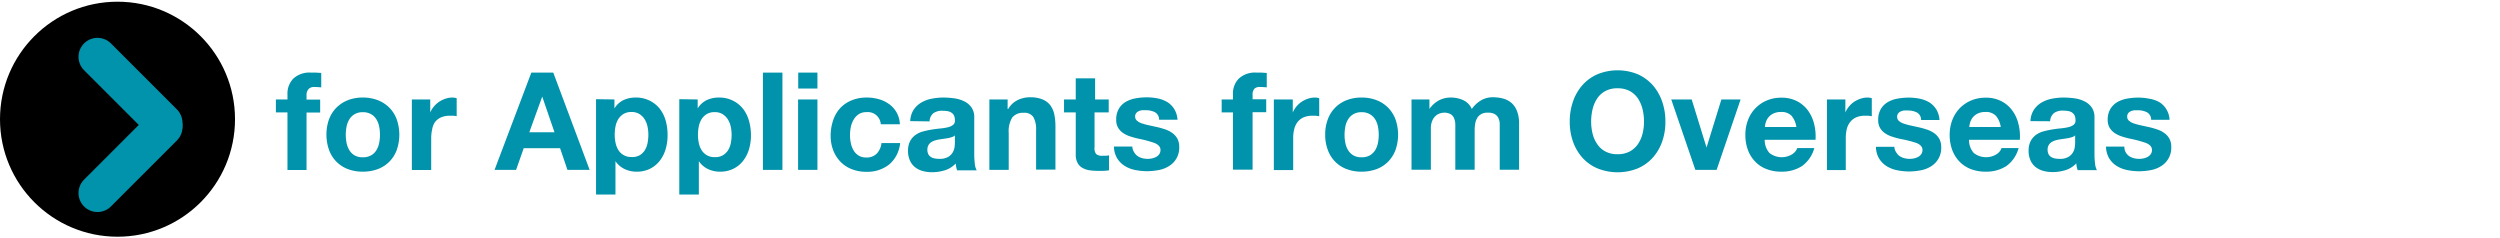
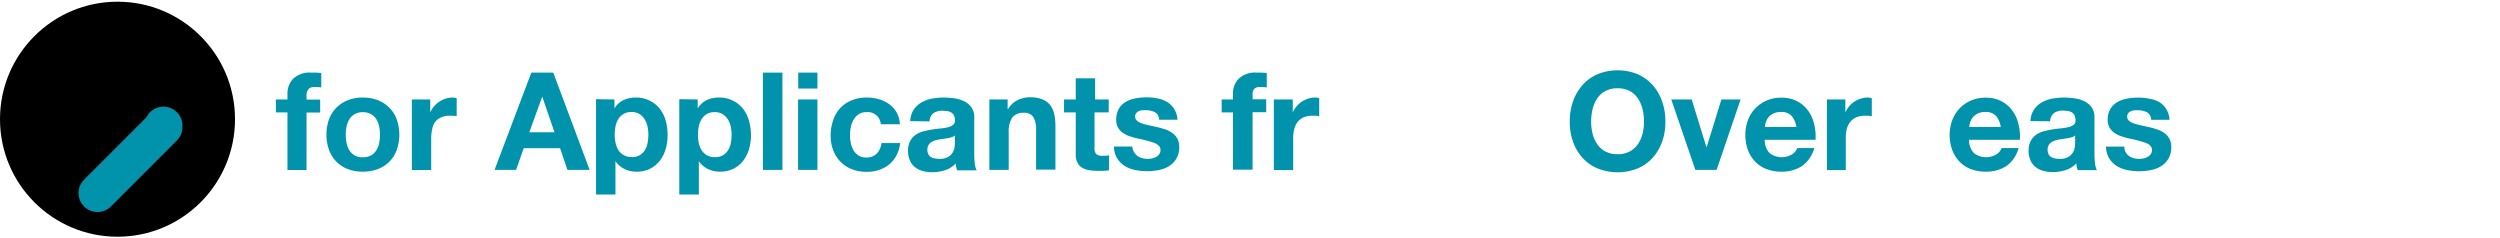
<svg xmlns="http://www.w3.org/2000/svg" id="レイヤー_1" data-name="レイヤー 1" viewBox="0 0 367 35">
  <defs>
    <style>.cls-1{fill:none;stroke:#0093ab;stroke-linecap:round;stroke-linejoin:round;stroke-width:5.57px;}.cls-2{fill:#0093ab;}</style>
  </defs>
  <circle cx="17.25" cy="17.5" r="17.25" />
  <polyline class="cls-1" points="24 18.44 24 18.65 14.31 28.34" />
-   <polyline class="cls-1" points="24 18.44 24 18.03 14.31 8.34" />
  <path class="cls-2" d="M40.5,16.5V14.6h1.7v-.8a3.12,3.12,0,0,1,.86-2.26,3.47,3.47,0,0,1,2.6-.88c.25,0,.51,0,.76,0l.74.05v2.12a8.69,8.69,0,0,0-1-.06,1.09,1.09,0,0,0-.83.27A1.3,1.3,0,0,0,45,14v.62h2v1.9H45v8.44H42.2V16.5Z" />
  <path class="cls-2" d="M48.3,17.53a4.75,4.75,0,0,1,1.08-1.72,5,5,0,0,1,1.68-1.1,5.91,5.91,0,0,1,2.2-.39,6,6,0,0,1,2.21.39,4.9,4.9,0,0,1,1.69,1.1,4.75,4.75,0,0,1,1.08,1.72,6.82,6.82,0,0,1,0,4.49,4.68,4.68,0,0,1-2.77,2.8,6.21,6.21,0,0,1-2.21.38,6.12,6.12,0,0,1-2.2-.38,4.78,4.78,0,0,1-1.68-1.09A4.71,4.71,0,0,1,48.3,22a6.82,6.82,0,0,1,0-4.49ZM50.88,21a3.3,3.3,0,0,0,.41,1.06,2.21,2.21,0,0,0,.77.75,2.32,2.32,0,0,0,1.2.28,2.38,2.38,0,0,0,1.21-.28,2.16,2.16,0,0,0,.78-.75A3.3,3.3,0,0,0,55.66,21a6.06,6.06,0,0,0,.12-1.21,6.23,6.23,0,0,0-.12-1.22,3.21,3.21,0,0,0-.41-1.06,2.16,2.16,0,0,0-.78-.75,2.38,2.38,0,0,0-1.21-.29,2.32,2.32,0,0,0-1.2.29,2.21,2.21,0,0,0-.77.75,3.21,3.21,0,0,0-.41,1.06,6.23,6.23,0,0,0-.12,1.22A6.06,6.06,0,0,0,50.88,21Z" />
  <path class="cls-2" d="M63.16,14.6v1.92h0a3.26,3.26,0,0,1,.54-.89,3.69,3.69,0,0,1,.78-.7,4.07,4.07,0,0,1,.94-.45,3.28,3.28,0,0,1,1-.16,2.1,2.1,0,0,1,.62.1v2.64a4.2,4.2,0,0,0-.48-.07l-.54,0a3.07,3.07,0,0,0-1.32.26,2.26,2.26,0,0,0-.87.71A2.79,2.79,0,0,0,63.44,19a5.89,5.89,0,0,0-.14,1.3v4.66H60.46V14.6Z" />
  <path class="cls-2" d="M81.22,10.66l5.34,14.28H83.3l-1.08-3.18H76.88l-1.12,3.18H72.6L78,10.66Zm.18,8.76-1.8-5.24h0L77.7,19.42Z" />
  <path class="cls-2" d="M90.2,14.6v1.32h0a3.14,3.14,0,0,1,1.32-1.22,4.09,4.09,0,0,1,1.76-.38,4.46,4.46,0,0,1,2.1.46A4.34,4.34,0,0,1,96.88,16a5.21,5.21,0,0,1,.86,1.77A7.73,7.73,0,0,1,98,19.88a7,7,0,0,1-.28,2,5.12,5.12,0,0,1-.85,1.7,4.18,4.18,0,0,1-1.42,1.18,4.32,4.32,0,0,1-2,.44,4,4,0,0,1-1.77-.39,3.35,3.35,0,0,1-1.33-1.15h0v4.9H87.5v-14Zm3.69,8.2a2.31,2.31,0,0,0,.76-.73A3.07,3.07,0,0,0,95.06,21a6.23,6.23,0,0,0,.12-1.22,5.56,5.56,0,0,0-.13-1.22,3.29,3.29,0,0,0-.43-1.07,2.43,2.43,0,0,0-.77-.76,2.18,2.18,0,0,0-1.15-.29,2.2,2.2,0,0,0-1.17.29,2.27,2.27,0,0,0-.76.75,3.21,3.21,0,0,0-.41,1.06,6.28,6.28,0,0,0-.12,1.24A5.56,5.56,0,0,0,90.37,21a3.3,3.3,0,0,0,.42,1.05,2.18,2.18,0,0,0,1.93,1A2.2,2.2,0,0,0,93.89,22.8Z" />
  <path class="cls-2" d="M102.42,14.6v1.32h0a3.14,3.14,0,0,1,1.32-1.22,4.09,4.09,0,0,1,1.76-.38,4.46,4.46,0,0,1,2.1.46A4.34,4.34,0,0,1,109.1,16a5.21,5.21,0,0,1,.86,1.77,7.73,7.73,0,0,1,.28,2.11,7,7,0,0,1-.28,2,5.12,5.12,0,0,1-.85,1.7,4.18,4.18,0,0,1-1.42,1.18,4.32,4.32,0,0,1-2,.44,4,4,0,0,1-1.77-.39,3.35,3.35,0,0,1-1.33-1.15h0v4.9H99.72v-14Zm3.69,8.2a2.31,2.31,0,0,0,.76-.73,3.07,3.07,0,0,0,.41-1.05,6.23,6.23,0,0,0,.12-1.22,5.56,5.56,0,0,0-.13-1.22,3.29,3.29,0,0,0-.43-1.07,2.43,2.43,0,0,0-.77-.76,2.18,2.18,0,0,0-1.15-.29,2.2,2.2,0,0,0-1.17.29,2.27,2.27,0,0,0-.76.75,3.21,3.21,0,0,0-.41,1.06,6.28,6.28,0,0,0-.12,1.24,5.56,5.56,0,0,0,.13,1.22,3.3,3.3,0,0,0,.42,1.05,2.18,2.18,0,0,0,1.93,1A2.2,2.2,0,0,0,106.11,22.8Z" />
-   <path class="cls-2" d="M114.86,10.66V24.94H112V10.66Z" />
+   <path class="cls-2" d="M114.86,10.66V24.94H112V10.66" />
  <path class="cls-2" d="M117.18,13V10.66H120V13ZM120,14.6V24.94h-2.84V14.6Z" />
  <path class="cls-2" d="M127.2,16.46a2,2,0,0,0-1.14.31,2.39,2.39,0,0,0-.75.8,3.61,3.61,0,0,0-.41,1.08,5.81,5.81,0,0,0-.12,1.17A5.67,5.67,0,0,0,124.9,21a3.46,3.46,0,0,0,.39,1.05,2.24,2.24,0,0,0,.73.77,2,2,0,0,0,1.12.3,2.09,2.09,0,0,0,1.57-.57A2.65,2.65,0,0,0,129.4,21h2.74a4.71,4.71,0,0,1-1.6,3.14,5.17,5.17,0,0,1-3.38,1.08,5.68,5.68,0,0,1-2.13-.39,4.62,4.62,0,0,1-1.65-1.09,5,5,0,0,1-1.06-1.67,5.89,5.89,0,0,1-.38-2.13,7,7,0,0,1,.35-2.23,5,5,0,0,1,1-1.78A4.71,4.71,0,0,1,125,14.74a5.63,5.63,0,0,1,2.24-.42,6.52,6.52,0,0,1,1.77.24,4.66,4.66,0,0,1,1.52.73,3.77,3.77,0,0,1,1.57,2.95H129.3A1.91,1.91,0,0,0,127.2,16.46Z" />
  <path class="cls-2" d="M133.62,17.78a3.32,3.32,0,0,1,.5-1.66,3.44,3.44,0,0,1,1.12-1.06,4.67,4.67,0,0,1,1.53-.57,9,9,0,0,1,1.71-.17,12.11,12.11,0,0,1,1.58.11,4.86,4.86,0,0,1,1.46.43,2.85,2.85,0,0,1,1.08.89,2.48,2.48,0,0,1,.42,1.51v5.38A11.49,11.49,0,0,0,143.1,24a2.39,2.39,0,0,0,.28,1H140.5a3.92,3.92,0,0,1-.13-.49,4.46,4.46,0,0,1-.07-.51,3.7,3.7,0,0,1-1.6,1,6.3,6.3,0,0,1-1.88.28,5.11,5.11,0,0,1-1.38-.18,3.19,3.19,0,0,1-1.12-.56,2.55,2.55,0,0,1-.75-1,3.27,3.27,0,0,1-.27-1.38,3,3,0,0,1,.31-1.45,2.62,2.62,0,0,1,.8-.91,3.47,3.47,0,0,1,1.12-.51c.42-.11.84-.2,1.27-.27s.85-.12,1.26-.16a7.65,7.65,0,0,0,1.1-.18,2,2,0,0,0,.76-.35.77.77,0,0,0,.26-.67,1.5,1.5,0,0,0-.15-.73,1.08,1.08,0,0,0-.4-.42,1.54,1.54,0,0,0-.58-.2,5.27,5.27,0,0,0-.71-.05,2.16,2.16,0,0,0-1.32.36,1.6,1.6,0,0,0-.56,1.2Zm6.56,2.1a1.22,1.22,0,0,1-.45.25,4.45,4.45,0,0,1-.58.15l-.65.1-.68.1a4.85,4.85,0,0,0-.63.16,2,2,0,0,0-.54.27,1.28,1.28,0,0,0-.37.43,1.4,1.4,0,0,0-.14.66,1.38,1.38,0,0,0,.14.64,1.07,1.07,0,0,0,.38.41,1.63,1.63,0,0,0,.56.21,3.52,3.52,0,0,0,.66.06,2.49,2.49,0,0,0,1.3-.28,1.9,1.9,0,0,0,.68-.67,2,2,0,0,0,.27-.79,6.33,6.33,0,0,0,.05-.64Z" />
  <path class="cls-2" d="M147.92,14.6V16H148a3.26,3.26,0,0,1,1.4-1.31,4.09,4.09,0,0,1,1.76-.41,4.77,4.77,0,0,1,1.87.31,2.75,2.75,0,0,1,1.15.86,3.42,3.42,0,0,1,.59,1.34,8.59,8.59,0,0,1,.17,1.75v6.36h-2.84V19.1a3.6,3.6,0,0,0-.4-1.91,1.55,1.55,0,0,0-1.42-.63,2,2,0,0,0-1.68.69,3.82,3.82,0,0,0-.52,2.27v5.42h-2.84V14.6Z" />
  <path class="cls-2" d="M162.76,14.6v1.9h-2.08v5.12a1.39,1.39,0,0,0,.24,1,1.39,1.39,0,0,0,1,.24l.46,0a3,3,0,0,0,.42-.06v2.2a6.18,6.18,0,0,1-.8.08l-.86,0a8.26,8.26,0,0,1-1.25-.09,3,3,0,0,1-1-.35,1.81,1.81,0,0,1-.71-.74,2.57,2.57,0,0,1-.26-1.26V16.5h-1.72V14.6h1.72V11.5h2.84v3.1Z" />
  <path class="cls-2" d="M166.51,22.37a1.59,1.59,0,0,0,.49.54,2.17,2.17,0,0,0,.69.31,3.1,3.1,0,0,0,.81.1,2.83,2.83,0,0,0,.63-.07,2.25,2.25,0,0,0,.6-.22,1.33,1.33,0,0,0,.45-.4,1.07,1.07,0,0,0,.18-.63c0-.43-.29-.75-.85-1a17.24,17.24,0,0,0-2.37-.64,11.29,11.29,0,0,1-1.21-.33,3.93,3.93,0,0,1-1.05-.5,2.39,2.39,0,0,1-.74-.78,2.18,2.18,0,0,1-.28-1.15,3.11,3.11,0,0,1,.39-1.64,2.85,2.85,0,0,1,1-1,4.41,4.41,0,0,1,1.44-.52,8.85,8.85,0,0,1,1.64-.15,8,8,0,0,1,1.63.16,4.59,4.59,0,0,1,1.41.54,3.31,3.31,0,0,1,1,1,3.51,3.51,0,0,1,.49,1.59h-2.7a1.24,1.24,0,0,0-.62-1.11,2.92,2.92,0,0,0-1.32-.29l-.52,0a1.59,1.59,0,0,0-.51.13,1,1,0,0,0-.39.29.76.76,0,0,0-.16.51.77.77,0,0,0,.28.62,2.19,2.19,0,0,0,.73.39,8.94,8.94,0,0,0,1,.27l1.18.26c.41.09.81.21,1.21.34a4,4,0,0,1,1.05.53,2.65,2.65,0,0,1,.74.82,2.49,2.49,0,0,1,.28,1.21,3.14,3.14,0,0,1-1.48,2.82,4.37,4.37,0,0,1-1.51.59,9.14,9.14,0,0,1-1.73.17,8.54,8.54,0,0,1-1.76-.18,4.53,4.53,0,0,1-1.53-.6,3.43,3.43,0,0,1-1.1-1.11,3.39,3.39,0,0,1-.47-1.73h2.7A1.52,1.52,0,0,0,166.51,22.37Z" />
  <path class="cls-2" d="M179.34,16.5V14.6H181v-.8a3.08,3.08,0,0,1,.86-2.26,3.47,3.47,0,0,1,2.6-.88l.76,0,.74.05v2.12a8.81,8.81,0,0,0-1-.06,1.07,1.07,0,0,0-.83.27,1.3,1.3,0,0,0-.25.91v.62h2v1.9h-2v8.44H181V16.5Z" />
  <path class="cls-2" d="M189.78,14.6v1.92h0a3.57,3.57,0,0,1,1.32-1.59,3.88,3.88,0,0,1,.94-.45,3.28,3.28,0,0,1,1-.16,2.15,2.15,0,0,1,.62.1v2.64l-.48-.07-.54,0a3.07,3.07,0,0,0-1.32.26,2.26,2.26,0,0,0-.87.71,2.79,2.79,0,0,0-.47,1.05,5.34,5.34,0,0,0-.14,1.3v4.66h-2.84V14.6Z" />
-   <path class="cls-2" d="M194.92,17.53a4.73,4.73,0,0,1,2.76-2.82,5.87,5.87,0,0,1,2.2-.39,6,6,0,0,1,2.21.39,4.9,4.9,0,0,1,1.69,1.1,5,5,0,0,1,1.08,1.72,6.82,6.82,0,0,1,0,4.49,5,5,0,0,1-1.08,1.71,4.74,4.74,0,0,1-1.69,1.09,6.21,6.21,0,0,1-2.21.38,6.08,6.08,0,0,1-2.2-.38A4.61,4.61,0,0,1,196,23.73,4.71,4.71,0,0,1,194.92,22a6.12,6.12,0,0,1-.38-2.24A6.18,6.18,0,0,1,194.92,17.53ZM197.5,21a3.08,3.08,0,0,0,.41,1.06,2.21,2.21,0,0,0,.77.75,2.32,2.32,0,0,0,1.2.28,2.38,2.38,0,0,0,1.21-.28,2.33,2.33,0,0,0,.78-.75,3.3,3.3,0,0,0,.41-1.06,6.06,6.06,0,0,0,.12-1.21,6.23,6.23,0,0,0-.12-1.22,3.21,3.21,0,0,0-.41-1.06,2.33,2.33,0,0,0-.78-.75,2.38,2.38,0,0,0-1.21-.29,2.32,2.32,0,0,0-1.2.29,2.21,2.21,0,0,0-.77.75,3,3,0,0,0-.41,1.06,6.23,6.23,0,0,0-.12,1.22A6.06,6.06,0,0,0,197.5,21Z" />
-   <path class="cls-2" d="M209.84,14.6V16h0a4,4,0,0,1,1.35-1.24,3.67,3.67,0,0,1,1.81-.44,4.22,4.22,0,0,1,1.79.38A2.5,2.5,0,0,1,216.06,16a4.36,4.36,0,0,1,1.25-1.2,3.28,3.28,0,0,1,1.87-.52,5.7,5.7,0,0,1,1.52.2,3.16,3.16,0,0,1,1.2.64,3,3,0,0,1,.78,1.15A4.78,4.78,0,0,1,223,18v6.92h-2.84V19.08c0-.35,0-.67,0-1a2.14,2.14,0,0,0-.22-.8,1.31,1.31,0,0,0-.53-.54,2,2,0,0,0-1-.2,1.83,1.83,0,0,0-1,.23,1.59,1.59,0,0,0-.58.6,2.32,2.32,0,0,0-.28.84,6,6,0,0,0-.07.95v5.76h-2.84v-5.8c0-.31,0-.61,0-.91a2.72,2.72,0,0,0-.17-.83,1.3,1.3,0,0,0-.5-.61,1.94,1.94,0,0,0-1-.23,2.08,2.08,0,0,0-.53.09,1.66,1.66,0,0,0-.64.34,1.93,1.93,0,0,0-.53.72,2.85,2.85,0,0,0-.22,1.23v6h-2.84V14.6Z" />
  <path class="cls-2" d="M230.92,14.89a7.17,7.17,0,0,1,1.38-2.39,6.29,6.29,0,0,1,2.21-1.6,7.82,7.82,0,0,1,5.91,0,6.44,6.44,0,0,1,2.2,1.6A7.17,7.17,0,0,1,244,14.89a8.89,8.89,0,0,1,.48,3,8.62,8.62,0,0,1-.48,2.91,7,7,0,0,1-1.38,2.35,6.36,6.36,0,0,1-2.2,1.57,7.94,7.94,0,0,1-5.91,0,6.22,6.22,0,0,1-2.21-1.57,7,7,0,0,1-1.38-2.35,8.62,8.62,0,0,1-.48-2.91A8.89,8.89,0,0,1,230.92,14.89Zm2.87,4.72a4.6,4.6,0,0,0,.67,1.53,3.32,3.32,0,0,0,1.2,1.09,3.68,3.68,0,0,0,1.8.41,3.74,3.74,0,0,0,1.8-.41,3.49,3.49,0,0,0,1.2-1.09,4.81,4.81,0,0,0,.67-1.53,7.29,7.29,0,0,0,.21-1.75,7.81,7.81,0,0,0-.21-1.82,4.93,4.93,0,0,0-.67-1.57,3.42,3.42,0,0,0-1.2-1.1,3.74,3.74,0,0,0-1.8-.41,3.68,3.68,0,0,0-1.8.41,3.26,3.26,0,0,0-1.2,1.1,4.72,4.72,0,0,0-.67,1.57,7.81,7.81,0,0,0-.21,1.82A7.29,7.29,0,0,0,233.79,19.61Z" />
  <path class="cls-2" d="M248.88,24.94,245.34,14.6h3l2.18,7.06h0l2.18-7.06h2.82L252,24.94Z" />
  <path class="cls-2" d="M259.76,22.46a2.91,2.91,0,0,0,3.32.19,1.85,1.85,0,0,0,.76-.91h2.5a4.77,4.77,0,0,1-1.84,2.66,5.46,5.46,0,0,1-3,.8,5.87,5.87,0,0,1-2.2-.39,4.49,4.49,0,0,1-1.66-1.11A4.77,4.77,0,0,1,256.59,22a6.23,6.23,0,0,1-.37-2.2,5.91,5.91,0,0,1,.38-2.16,5,5,0,0,1,2.75-2.88,5.32,5.32,0,0,1,2.15-.42,4.94,4.94,0,0,1,2.3.51,4.66,4.66,0,0,1,1.61,1.37,5.69,5.69,0,0,1,.91,2,7.6,7.6,0,0,1,.2,2.3h-7.46A2.85,2.85,0,0,0,259.76,22.46ZM263,17a2,2,0,0,0-1.55-.56,2.49,2.49,0,0,0-1.13.23,2.1,2.1,0,0,0-1.1,1.29,2.69,2.69,0,0,0-.13.68h4.62A3.33,3.33,0,0,0,263,17Z" />
  <path class="cls-2" d="M270.9,14.6v1.92h0a3.26,3.26,0,0,1,.54-.89,3.42,3.42,0,0,1,.77-.7,4.14,4.14,0,0,1,.95-.45,3.28,3.28,0,0,1,1-.16,2.15,2.15,0,0,1,.62.1v2.64l-.48-.07-.55,0a3.06,3.06,0,0,0-1.31.26,2.26,2.26,0,0,0-.87.71,2.81,2.81,0,0,0-.48,1.05,5.91,5.91,0,0,0-.13,1.3v4.66H268.2V14.6Z" />
-   <path class="cls-2" d="M278.37,22.37a1.59,1.59,0,0,0,.49.54,2.17,2.17,0,0,0,.69.31,3.1,3.1,0,0,0,.81.1,2.83,2.83,0,0,0,.63-.07,2.25,2.25,0,0,0,.6-.22,1.33,1.33,0,0,0,.45-.4,1.07,1.07,0,0,0,.18-.63c0-.43-.29-.75-.85-1A17.24,17.24,0,0,0,279,20.4a11.29,11.29,0,0,1-1.21-.33,3.93,3.93,0,0,1-1.05-.5,2.39,2.39,0,0,1-.74-.78,2.18,2.18,0,0,1-.28-1.15,3.11,3.11,0,0,1,.39-1.64,2.85,2.85,0,0,1,1-1,4.33,4.33,0,0,1,1.44-.52,8.85,8.85,0,0,1,1.64-.15,8,8,0,0,1,1.63.16,4.59,4.59,0,0,1,1.41.54,3.31,3.31,0,0,1,1,1,3.51,3.51,0,0,1,.49,1.59h-2.7a1.24,1.24,0,0,0-.62-1.11,2.92,2.92,0,0,0-1.32-.29l-.52,0a1.59,1.59,0,0,0-.51.13,1,1,0,0,0-.39.29.76.76,0,0,0-.16.51.77.77,0,0,0,.28.62,2.1,2.1,0,0,0,.73.39,8.94,8.94,0,0,0,1,.27l1.18.26c.41.09.81.21,1.21.34a4,4,0,0,1,1.05.53,2.65,2.65,0,0,1,.74.82,2.49,2.49,0,0,1,.28,1.21,3.14,3.14,0,0,1-1.48,2.82,4.37,4.37,0,0,1-1.51.59,9.14,9.14,0,0,1-1.73.17,8.54,8.54,0,0,1-1.76-.18,4.53,4.53,0,0,1-1.53-.6,3.34,3.34,0,0,1-1.1-1.11,3.39,3.39,0,0,1-.47-1.73h2.7A1.52,1.52,0,0,0,278.37,22.37Z" />
  <path class="cls-2" d="M289.75,22.46a2.93,2.93,0,0,0,3.33.19,1.77,1.77,0,0,0,.75-.91h2.5a4.75,4.75,0,0,1-1.83,2.66,5.46,5.46,0,0,1-3,.8,6,6,0,0,1-2.21-.39,4.66,4.66,0,0,1-1.66-1.11A5.07,5.07,0,0,1,286.58,22a6.47,6.47,0,0,1-.37-2.2,6.13,6.13,0,0,1,.38-2.16,5.28,5.28,0,0,1,1.08-1.73,5.14,5.14,0,0,1,1.67-1.15,5.4,5.4,0,0,1,2.16-.42,4.87,4.87,0,0,1,2.29.51,4.57,4.57,0,0,1,1.61,1.37,5.35,5.35,0,0,1,.91,2,7,7,0,0,1,.2,2.3h-7.46A2.9,2.9,0,0,0,289.75,22.46ZM293,17a2,2,0,0,0-1.54-.56,2.47,2.47,0,0,0-1.13.23,2.11,2.11,0,0,0-.73.57,2.28,2.28,0,0,0-.38.72,4,4,0,0,0-.13.68h4.62A3.24,3.24,0,0,0,293,17Z" />
  <path class="cls-2" d="M298.07,17.78a3.32,3.32,0,0,1,.5-1.66,3.54,3.54,0,0,1,1.12-1.06,4.84,4.84,0,0,1,1.53-.57,9,9,0,0,1,1.71-.17,12.11,12.11,0,0,1,1.58.11,4.78,4.78,0,0,1,1.46.43,2.85,2.85,0,0,1,1.08.89,2.48,2.48,0,0,1,.42,1.51v5.38a11.49,11.49,0,0,0,.08,1.34,2.56,2.56,0,0,0,.28,1H305c-.05-.16-.09-.32-.13-.49s-.05-.34-.07-.51a3.64,3.64,0,0,1-1.6,1,6.3,6.3,0,0,1-1.88.28,5.11,5.11,0,0,1-1.38-.18,3.28,3.28,0,0,1-1.12-.56,2.55,2.55,0,0,1-.75-1,3.27,3.27,0,0,1-.27-1.38,3.08,3.08,0,0,1,.31-1.45,2.73,2.73,0,0,1,.8-.91,3.47,3.47,0,0,1,1.12-.51c.42-.11.85-.2,1.27-.27s.85-.12,1.26-.16a7.43,7.43,0,0,0,1.1-.18,1.92,1.92,0,0,0,.76-.35.74.74,0,0,0,.26-.67,1.5,1.5,0,0,0-.15-.73,1.08,1.08,0,0,0-.4-.42,1.48,1.48,0,0,0-.58-.2,5.16,5.16,0,0,0-.71-.05,2.16,2.16,0,0,0-1.32.36,1.63,1.63,0,0,0-.56,1.2Zm6.56,2.1a1.22,1.22,0,0,1-.45.25,4.45,4.45,0,0,1-.58.15l-.65.1-.68.1a4.85,4.85,0,0,0-.63.16,2.27,2.27,0,0,0-.54.27,1.25,1.25,0,0,0-.51,1.09,1.38,1.38,0,0,0,.14.64,1.15,1.15,0,0,0,.38.41,1.63,1.63,0,0,0,.56.21,3.68,3.68,0,0,0,.66.06,2.46,2.46,0,0,0,1.3-.28,1.82,1.82,0,0,0,.68-.67,2,2,0,0,0,.27-.79,4.32,4.32,0,0,0,.05-.64Z" />
  <path class="cls-2" d="M312.06,22.37a1.7,1.7,0,0,0,.49.54,2.17,2.17,0,0,0,.69.31,3.1,3.1,0,0,0,.81.1,2.83,2.83,0,0,0,.63-.07,2.25,2.25,0,0,0,.6-.22,1.33,1.33,0,0,0,.45-.4,1.07,1.07,0,0,0,.18-.63c0-.43-.28-.75-.85-1a16.47,16.47,0,0,0-2.37-.64c-.41-.09-.81-.2-1.21-.33a4.25,4.25,0,0,1-1.05-.5,2.62,2.62,0,0,1-.74-.78,2.28,2.28,0,0,1-.28-1.15A3.11,3.11,0,0,1,309.8,16a2.93,2.93,0,0,1,1-1,4.49,4.49,0,0,1,1.44-.52,8.93,8.93,0,0,1,1.64-.15,7.91,7.91,0,0,1,1.63.16A4.4,4.4,0,0,1,317,15a3.11,3.11,0,0,1,1,1,3.28,3.28,0,0,1,.49,1.59h-2.7a1.22,1.22,0,0,0-.62-1.11,2.86,2.86,0,0,0-1.32-.29l-.52,0a1.74,1.74,0,0,0-.51.13,1.11,1.11,0,0,0-.39.29.82.82,0,0,0-.16.51.8.8,0,0,0,.28.62,2.19,2.19,0,0,0,.73.39,9.52,9.52,0,0,0,1,.27l1.18.26a11.3,11.3,0,0,1,1.21.34,3.7,3.7,0,0,1,1.05.53,2.42,2.42,0,0,1,.74.82,2.38,2.38,0,0,1,.28,1.21,3.14,3.14,0,0,1-1.48,2.82,4.3,4.3,0,0,1-1.51.59,9,9,0,0,1-1.73.17,8.62,8.62,0,0,1-1.76-.18,4.7,4.7,0,0,1-1.53-.6,3.53,3.53,0,0,1-1.1-1.11,3.59,3.59,0,0,1-.47-1.73h2.7A1.62,1.62,0,0,0,312.06,22.37Z" />
</svg>